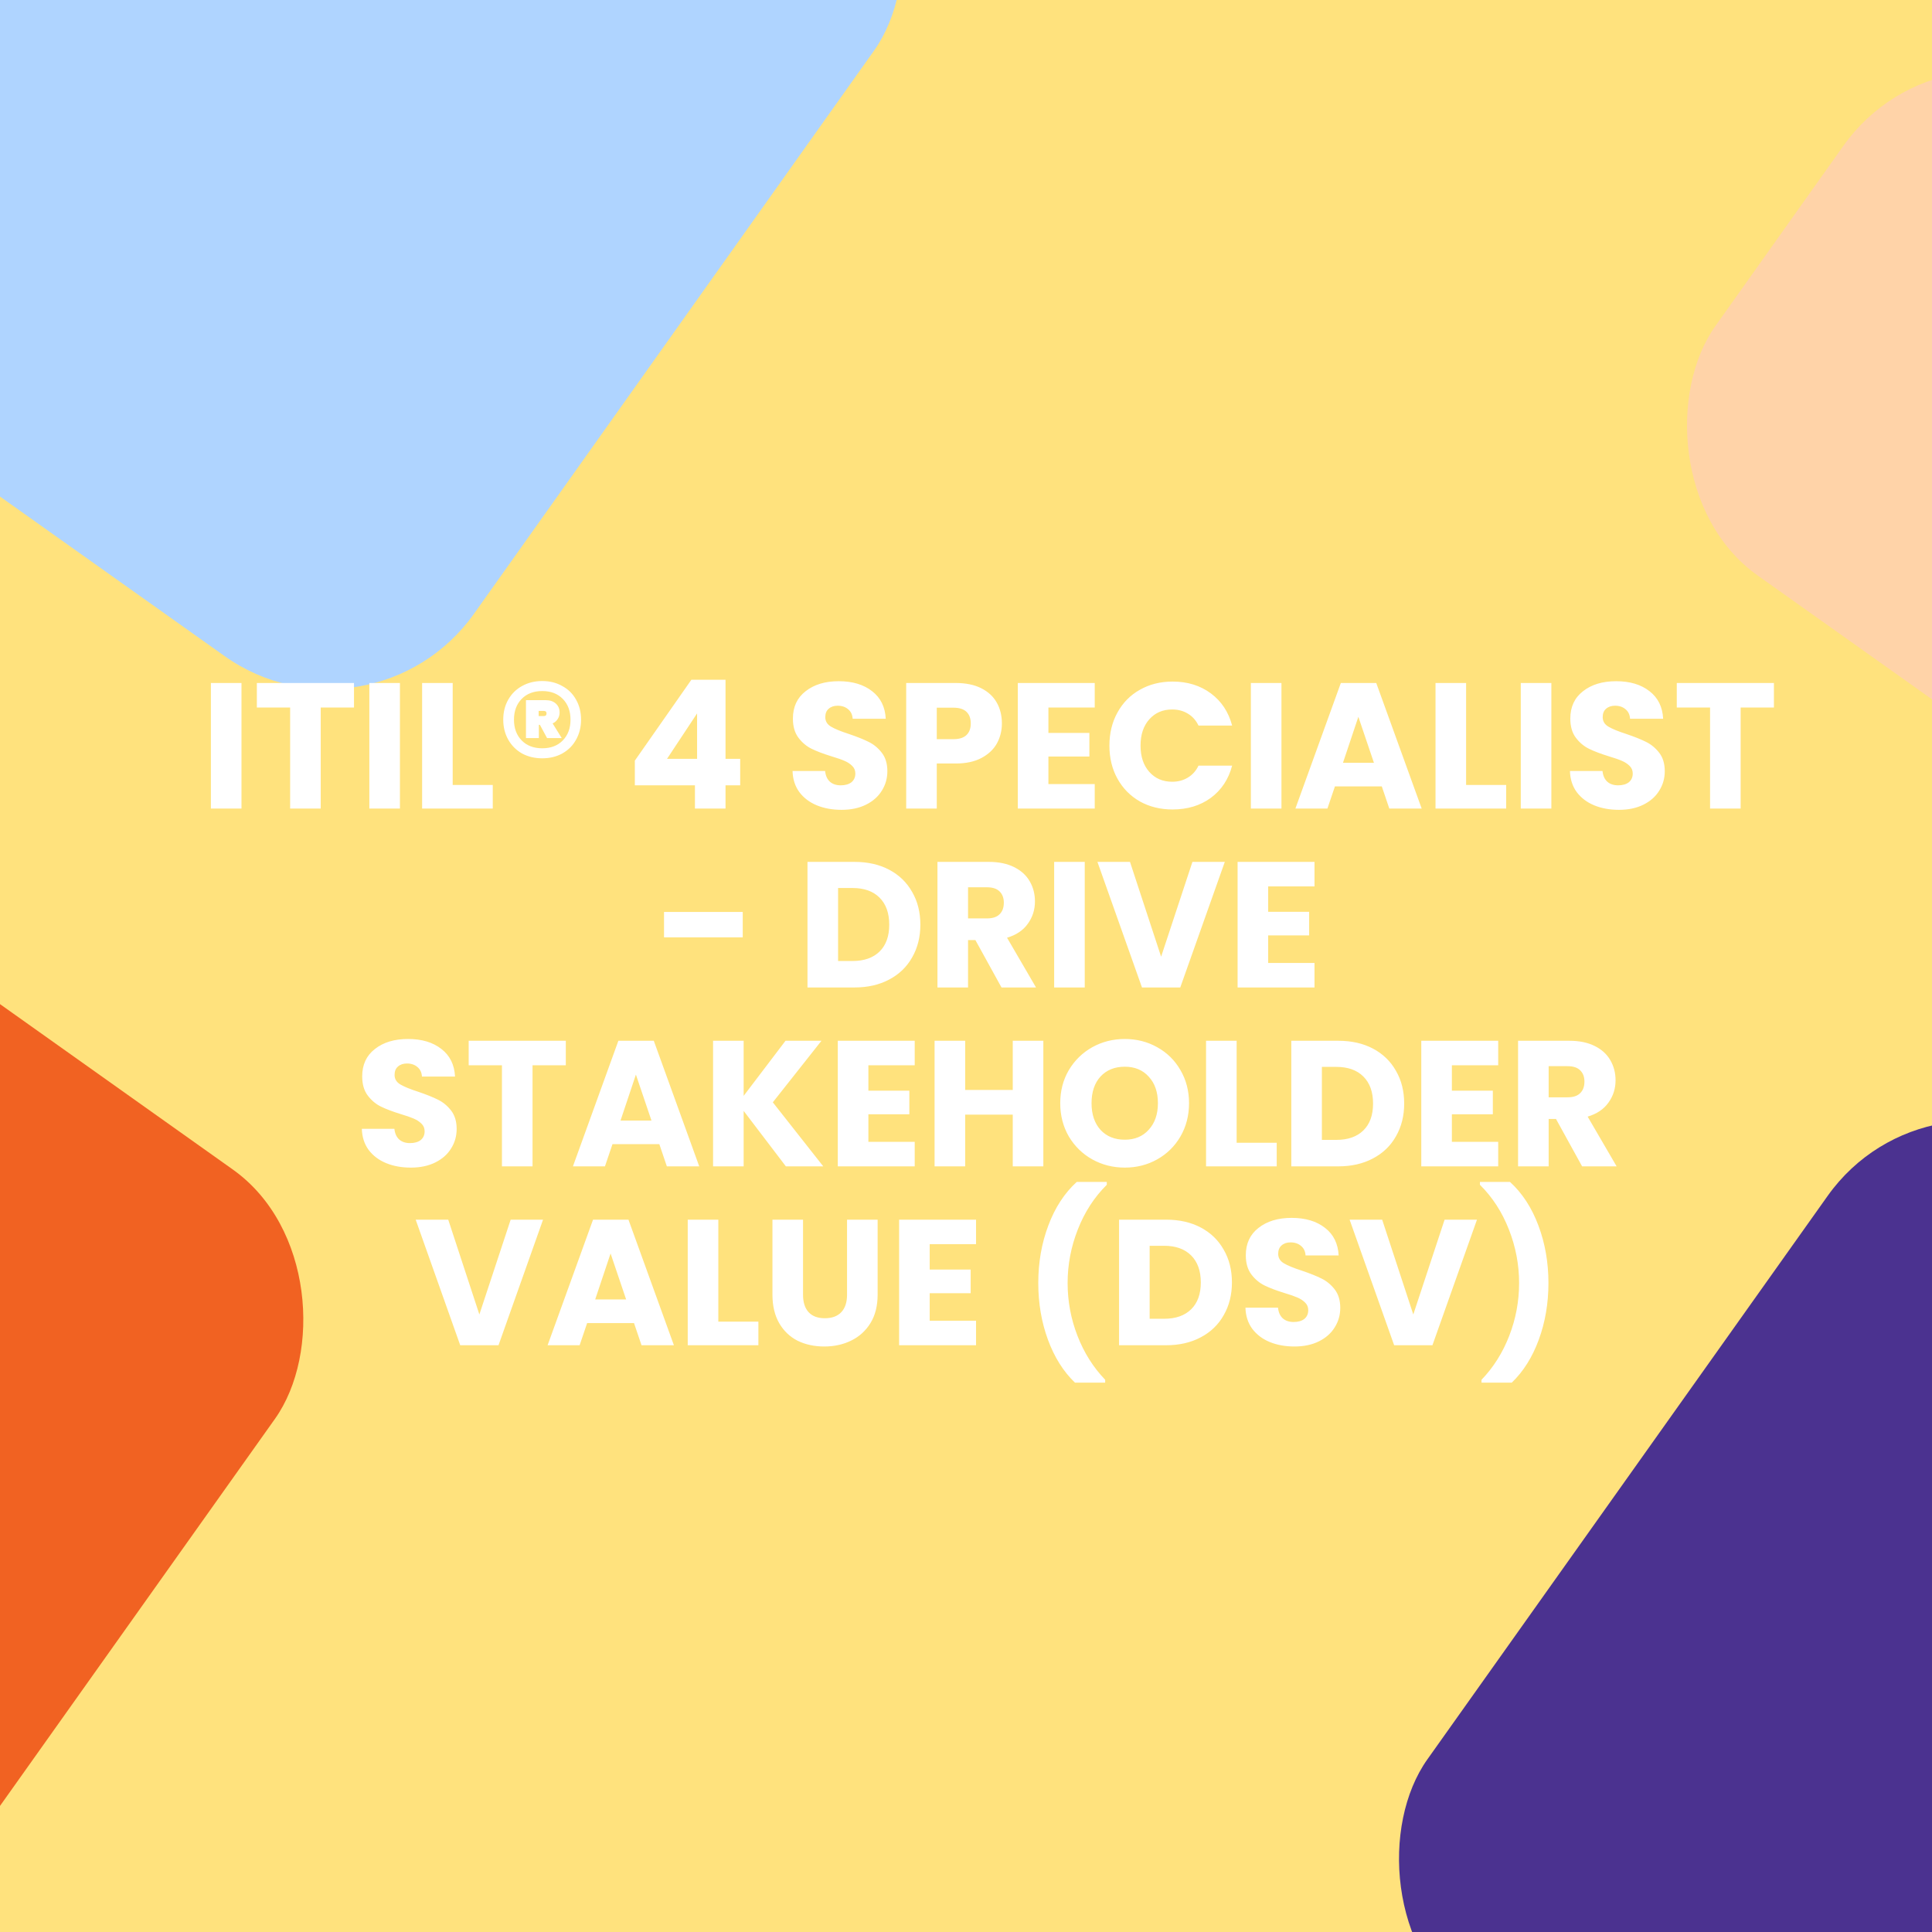
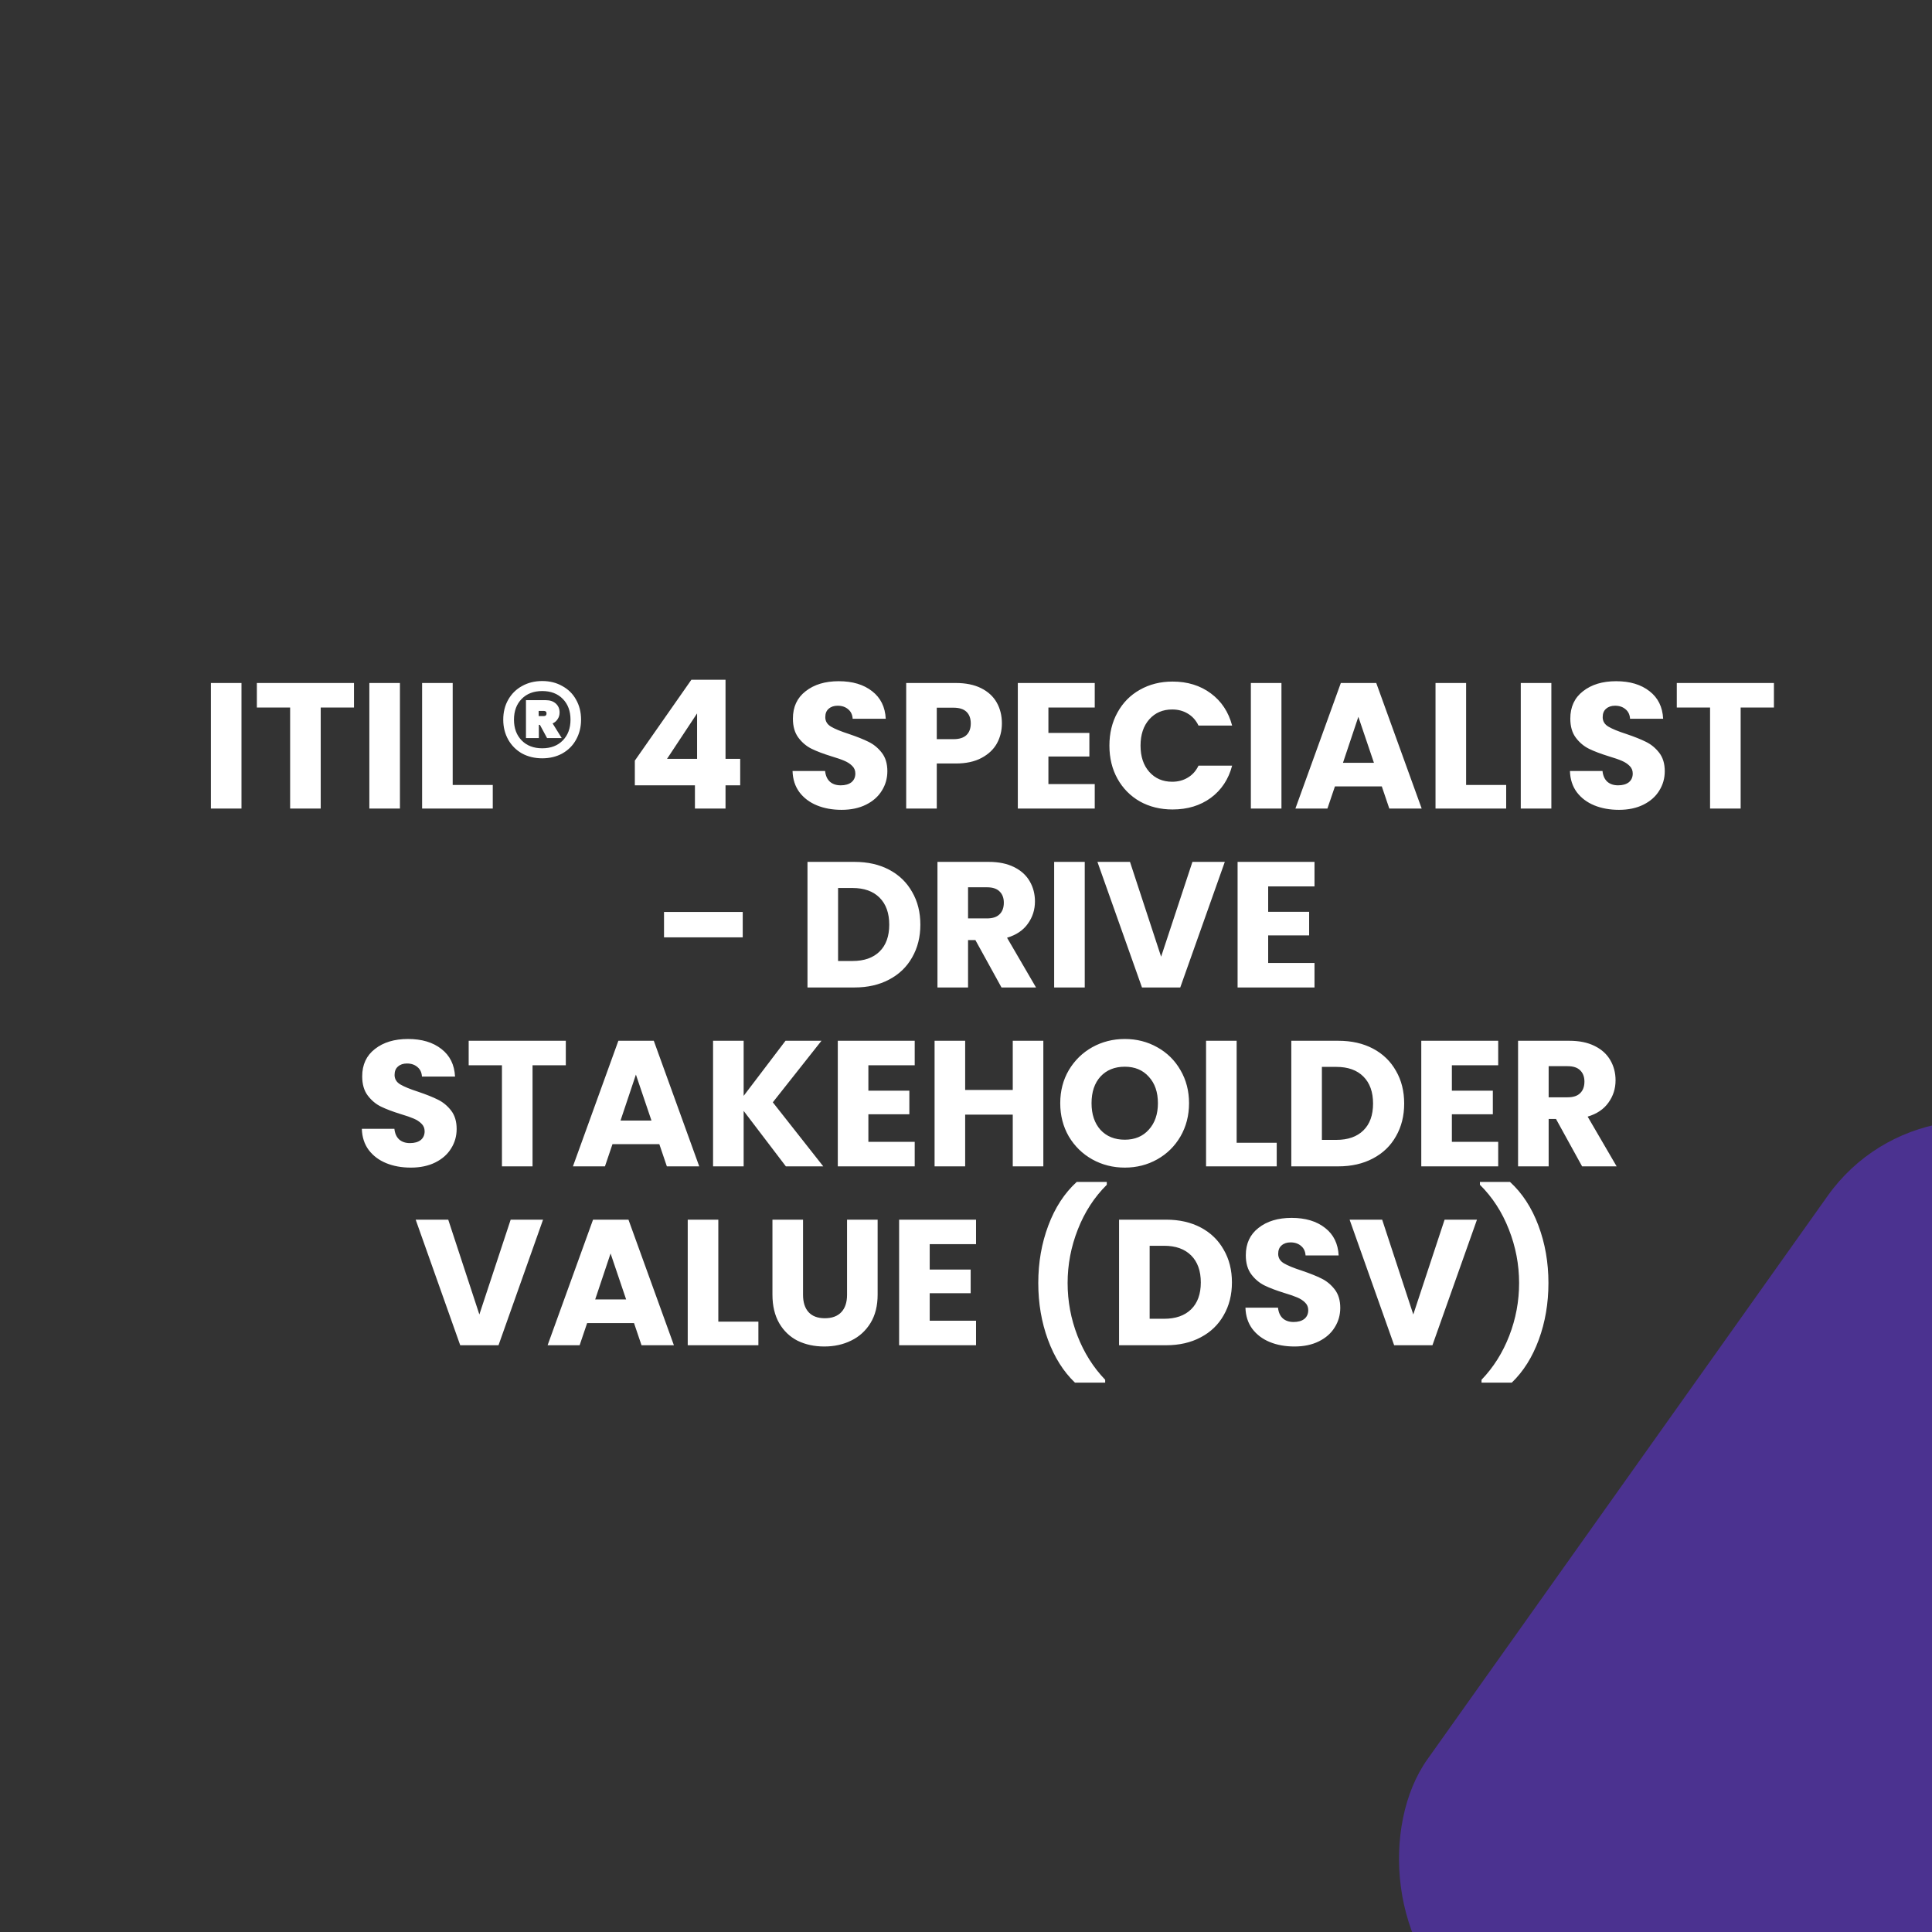
<svg xmlns="http://www.w3.org/2000/svg" width="1080" height="1080" viewBox="0 0 1080 1080" fill="none">
  <rect x="0" y="0" width="1080" height="1080" fill="#333333" stroke="none" />
  <g clip-path="url(#clip0_2335_1908)">
-     <rect width="1080" height="1080" fill="#FFE27D" />
    <rect x="1079.57" y="587" width="437.959" height="586.349" rx="100" transform="rotate(35.389 1079.57 587)" fill="#4B3290" />
-     <rect x="189.57" y="-307" width="437.959" height="586.349" rx="100" transform="rotate(35.389 189.57 -307)" fill="#AFD4FF" />
-     <rect x="-145.43" y="458" width="437.959" height="586.349" rx="100" transform="rotate(35.389 -145.43 458)" fill="#F16222" />
-     <rect x="1088.38" width="437.959" height="323.555" rx="100" transform="rotate(35.389 1088.38 0)" fill="#FFD3A8" />
    <path d="M134.993 381.8V452H117.893V381.8H134.993ZM197.885 381.8V395.5H179.285V452H162.185V395.5H143.585V381.8H197.885ZM223.567 381.8V452H206.467V381.8H223.567ZM253.059 438.8H275.459V452H235.959V381.8H253.059V438.8ZM303.116 380.7C307.316 380.7 311.049 381.633 314.316 383.5C317.649 385.3 320.216 387.833 322.016 391.1C323.882 394.367 324.816 398.1 324.816 402.3C324.816 406.433 323.882 410.167 322.016 413.5C320.216 416.767 317.649 419.333 314.316 421.2C311.049 423 307.316 423.9 303.116 423.9C298.916 423.9 295.149 423 291.816 421.2C288.549 419.333 285.982 416.767 284.116 413.5C282.249 410.167 281.316 406.433 281.316 402.3C281.316 398.1 282.249 394.367 284.116 391.1C285.982 387.833 288.549 385.3 291.816 383.5C295.149 381.633 298.916 380.7 303.116 380.7ZM303.116 418.3C307.916 418.3 311.749 416.833 314.616 413.9C317.482 410.967 318.916 407.1 318.916 402.3C318.916 397.5 317.482 393.633 314.616 390.7C311.749 387.767 307.916 386.3 303.116 386.3C298.316 386.3 294.482 387.767 291.616 390.7C288.749 393.633 287.316 397.5 287.316 402.3C287.316 407.1 288.749 410.967 291.616 413.9C294.482 416.833 298.316 418.3 303.116 418.3ZM312.816 398.3C312.816 399.7 312.449 400.933 311.716 402C311.049 403.067 310.116 403.867 308.916 404.4L314.016 412.6H305.816L301.816 405.2H301.216V412.6H294.016V391.4H305.116C307.449 391.4 309.316 392.033 310.716 393.3C312.116 394.567 312.816 396.233 312.816 398.3ZM301.116 400.3H303.916C304.982 400.3 305.516 399.8 305.516 398.8C305.516 397.867 304.982 397.4 303.916 397.4H301.116V400.3ZM354.874 439V425.2L386.474 380H405.574V424.2H413.774V439H405.574V452H388.474V439H354.874ZM389.674 398.8L372.874 424.2H389.674V398.8ZM470.441 452.7C465.308 452.7 460.708 451.867 456.641 450.2C452.575 448.533 449.308 446.067 446.841 442.8C444.441 439.533 443.175 435.6 443.041 431H461.241C461.508 433.6 462.408 435.6 463.941 437C465.475 438.333 467.475 439 469.941 439C472.475 439 474.475 438.433 475.941 437.3C477.408 436.1 478.141 434.467 478.141 432.4C478.141 430.667 477.541 429.233 476.341 428.1C475.208 426.967 473.775 426.033 472.041 425.3C470.375 424.567 467.975 423.733 464.841 422.8C460.308 421.4 456.608 420 453.741 418.6C450.875 417.2 448.408 415.133 446.341 412.4C444.275 409.667 443.241 406.1 443.241 401.7C443.241 395.167 445.608 390.067 450.341 386.4C455.075 382.667 461.241 380.8 468.841 380.8C476.575 380.8 482.808 382.667 487.541 386.4C492.275 390.067 494.808 395.2 495.141 401.8H476.641C476.508 399.533 475.675 397.767 474.141 396.5C472.608 395.167 470.641 394.5 468.241 394.5C466.175 394.5 464.508 395.067 463.241 396.2C461.975 397.267 461.341 398.833 461.341 400.9C461.341 403.167 462.408 404.933 464.541 406.2C466.675 407.467 470.008 408.833 474.541 410.3C479.075 411.833 482.741 413.3 485.541 414.7C488.408 416.1 490.875 418.133 492.941 420.8C495.008 423.467 496.041 426.9 496.041 431.1C496.041 435.1 495.008 438.733 492.941 442C490.941 445.267 488.008 447.867 484.141 449.8C480.275 451.733 475.708 452.7 470.441 452.7ZM560.065 404.4C560.065 408.467 559.132 412.2 557.265 415.6C555.398 418.933 552.532 421.633 548.665 423.7C544.798 425.767 539.998 426.8 534.265 426.8H523.665V452H506.565V381.8H534.265C539.865 381.8 544.598 382.767 548.465 384.7C552.332 386.633 555.232 389.3 557.165 392.7C559.098 396.1 560.065 400 560.065 404.4ZM532.965 413.2C536.232 413.2 538.665 412.433 540.265 410.9C541.865 409.367 542.665 407.2 542.665 404.4C542.665 401.6 541.865 399.433 540.265 397.9C538.665 396.367 536.232 395.6 532.965 395.6H523.665V413.2H532.965ZM586.067 395.5V409.7H608.967V422.9H586.067V438.3H611.967V452H568.967V381.8H611.967V395.5H586.067ZM620.169 416.8C620.169 409.867 621.669 403.7 624.669 398.3C627.669 392.833 631.835 388.6 637.169 385.6C642.569 382.533 648.669 381 655.469 381C663.802 381 670.935 383.2 676.869 387.6C682.802 392 686.769 398 688.769 405.6H669.969C668.569 402.667 666.569 400.433 663.969 398.9C661.435 397.367 658.535 396.6 655.269 396.6C650.002 396.6 645.735 398.433 642.469 402.1C639.202 405.767 637.569 410.667 637.569 416.8C637.569 422.933 639.202 427.833 642.469 431.5C645.735 435.167 650.002 437 655.269 437C658.535 437 661.435 436.233 663.969 434.7C666.569 433.167 668.569 430.933 669.969 428H688.769C686.769 435.6 682.802 441.6 676.869 446C670.935 450.333 663.802 452.5 655.469 452.5C648.669 452.5 642.569 451 637.169 448C631.835 444.933 627.669 440.7 624.669 435.3C621.669 429.9 620.169 423.733 620.169 416.8ZM716.341 381.8V452H699.241V381.8H716.341ZM772.433 439.6H746.233L742.033 452H724.133L749.533 381.8H769.333L794.733 452H776.633L772.433 439.6ZM768.033 426.4L759.333 400.7L750.733 426.4H768.033ZM819.563 438.8H841.963V452H802.463V381.8H819.563V438.8ZM867.22 381.8V452H850.12V381.8H867.22ZM905.012 452.7C899.878 452.7 895.278 451.867 891.212 450.2C887.145 448.533 883.878 446.067 881.412 442.8C879.012 439.533 877.745 435.6 877.612 431H895.812C896.078 433.6 896.978 435.6 898.512 437C900.045 438.333 902.045 439 904.512 439C907.045 439 909.045 438.433 910.512 437.3C911.978 436.1 912.712 434.467 912.712 432.4C912.712 430.667 912.112 429.233 910.912 428.1C909.778 426.967 908.345 426.033 906.612 425.3C904.945 424.567 902.545 423.733 899.412 422.8C894.878 421.4 891.178 420 888.312 418.6C885.445 417.2 882.978 415.133 880.912 412.4C878.845 409.667 877.812 406.1 877.812 401.7C877.812 395.167 880.178 390.067 884.912 386.4C889.645 382.667 895.812 380.8 903.412 380.8C911.145 380.8 917.378 382.667 922.112 386.4C926.845 390.067 929.378 395.2 929.712 401.8H911.212C911.078 399.533 910.245 397.767 908.712 396.5C907.178 395.167 905.212 394.5 902.812 394.5C900.745 394.5 899.078 395.067 897.812 396.2C896.545 397.267 895.912 398.833 895.912 400.9C895.912 403.167 896.978 404.933 899.112 406.2C901.245 407.467 904.578 408.833 909.112 410.3C913.645 411.833 917.312 413.3 920.112 414.7C922.978 416.1 925.445 418.133 927.512 420.8C929.578 423.467 930.612 426.9 930.612 431.1C930.612 435.1 929.578 438.733 927.512 442C925.512 445.267 922.578 447.867 918.712 449.8C914.845 451.733 910.278 452.7 905.012 452.7ZM991.635 381.8V395.5H973.035V452H955.935V395.5H937.335V381.8H991.635ZM415.19 509.8V524H371.19V509.8H415.19ZM477.689 481.8C485.089 481.8 491.556 483.267 497.089 486.2C502.622 489.133 506.889 493.267 509.889 498.6C512.956 503.867 514.489 509.967 514.489 516.9C514.489 523.767 512.956 529.867 509.889 535.2C506.889 540.533 502.589 544.667 496.989 547.6C491.456 550.533 485.022 552 477.689 552H451.389V481.8H477.689ZM476.589 537.2C483.056 537.2 488.089 535.433 491.689 531.9C495.289 528.367 497.089 523.367 497.089 516.9C497.089 510.433 495.289 505.4 491.689 501.8C488.089 498.2 483.056 496.4 476.589 496.4H468.489V537.2H476.589ZM559.845 552L545.245 525.5H541.145V552H524.045V481.8H552.745C558.279 481.8 562.979 482.767 566.845 484.7C570.779 486.633 573.712 489.3 575.645 492.7C577.579 496.033 578.545 499.767 578.545 503.9C578.545 508.567 577.212 512.733 574.545 516.4C571.945 520.067 568.079 522.667 562.945 524.2L579.145 552H559.845ZM541.145 513.4H551.745C554.879 513.4 557.212 512.633 558.745 511.1C560.345 509.567 561.145 507.4 561.145 504.6C561.145 501.933 560.345 499.833 558.745 498.3C557.212 496.767 554.879 496 551.745 496H541.145V513.4ZM606.38 481.8V552H589.28V481.8H606.38ZM684.672 481.8L659.772 552H638.372L613.472 481.8H631.672L649.072 534.8L666.572 481.8H684.672ZM708.919 495.5V509.7H731.819V522.9H708.919V538.3H734.819V552H691.819V481.8H734.819V495.5H708.919ZM229.67 652.7C224.537 652.7 219.937 651.867 215.87 650.2C211.803 648.533 208.537 646.067 206.07 642.8C203.67 639.533 202.403 635.6 202.27 631H220.47C220.737 633.6 221.637 635.6 223.17 637C224.703 638.333 226.703 639 229.17 639C231.703 639 233.703 638.433 235.17 637.3C236.637 636.1 237.37 634.467 237.37 632.4C237.37 630.667 236.77 629.233 235.57 628.1C234.437 626.967 233.003 626.033 231.27 625.3C229.603 624.567 227.203 623.733 224.07 622.8C219.537 621.4 215.837 620 212.97 618.6C210.103 617.2 207.637 615.133 205.57 612.4C203.503 609.667 202.47 606.1 202.47 601.7C202.47 595.167 204.837 590.067 209.57 586.4C214.303 582.667 220.47 580.8 228.07 580.8C235.803 580.8 242.037 582.667 246.77 586.4C251.503 590.067 254.037 595.2 254.37 601.8H235.87C235.737 599.533 234.903 597.767 233.37 596.5C231.837 595.167 229.87 594.5 227.47 594.5C225.403 594.5 223.737 595.067 222.47 596.2C221.203 597.267 220.57 598.833 220.57 600.9C220.57 603.167 221.637 604.933 223.77 606.2C225.903 607.467 229.237 608.833 233.77 610.3C238.303 611.833 241.97 613.3 244.77 614.7C247.637 616.1 250.103 618.133 252.17 620.8C254.237 623.467 255.27 626.9 255.27 631.1C255.27 635.1 254.237 638.733 252.17 642C250.17 645.267 247.237 647.867 243.37 649.8C239.503 651.733 234.937 652.7 229.67 652.7ZM316.293 581.8V595.5H297.693V652H280.593V595.5H261.993V581.8H316.293ZM368.575 639.6H342.375L338.175 652H320.275L345.675 581.8H365.475L390.875 652H372.775L368.575 639.6ZM364.175 626.4L355.475 600.7L346.875 626.4H364.175ZM439.306 652L415.706 621V652H398.606V581.8H415.706V612.6L439.106 581.8H459.206L432.006 616.2L460.206 652H439.306ZM485.432 595.5V609.7H508.332V622.9H485.432V638.3H511.332V652H468.332V581.8H511.332V595.5H485.432ZM583.234 581.8V652H566.134V623.1H539.534V652H522.434V581.8H539.534V609.3H566.134V581.8H583.234ZM628.779 652.7C622.179 652.7 616.112 651.167 610.579 648.1C605.112 645.033 600.745 640.767 597.479 635.3C594.279 629.767 592.679 623.567 592.679 616.7C592.679 609.833 594.279 603.667 597.479 598.2C600.745 592.733 605.112 588.467 610.579 585.4C616.112 582.333 622.179 580.8 628.779 580.8C635.379 580.8 641.412 582.333 646.879 585.4C652.412 588.467 656.745 592.733 659.879 598.2C663.079 603.667 664.679 609.833 664.679 616.7C664.679 623.567 663.079 629.767 659.879 635.3C656.679 640.767 652.345 645.033 646.879 648.1C641.412 651.167 635.379 652.7 628.779 652.7ZM628.779 637.1C634.379 637.1 638.845 635.233 642.179 631.5C645.579 627.767 647.279 622.833 647.279 616.7C647.279 610.5 645.579 605.567 642.179 601.9C638.845 598.167 634.379 596.3 628.779 596.3C623.112 596.3 618.579 598.133 615.179 601.8C611.845 605.467 610.179 610.433 610.179 616.7C610.179 622.9 611.845 627.867 615.179 631.6C618.579 635.267 623.112 637.1 628.779 637.1ZM691.292 638.8H713.692V652H674.192V581.8H691.292V638.8ZM748.148 581.8C755.548 581.8 762.015 583.267 767.548 586.2C773.081 589.133 777.348 593.267 780.348 598.6C783.415 603.867 784.948 609.967 784.948 616.9C784.948 623.767 783.415 629.867 780.348 635.2C777.348 640.533 773.048 644.667 767.448 647.6C761.915 650.533 755.481 652 748.148 652H721.848V581.8H748.148ZM747.048 637.2C753.515 637.2 758.548 635.433 762.148 631.9C765.748 628.367 767.548 623.367 767.548 616.9C767.548 610.433 765.748 605.4 762.148 601.8C758.548 598.2 753.515 596.4 747.048 596.4H738.948V637.2H747.048ZM811.604 595.5V609.7H834.504V622.9H811.604V638.3H837.504V652H794.504V581.8H837.504V595.5H811.604ZM884.406 652L869.806 625.5H865.706V652H848.606V581.8H877.306C882.839 581.8 887.539 582.767 891.406 584.7C895.339 586.633 898.273 589.3 900.206 592.7C902.139 596.033 903.106 599.767 903.106 603.9C903.106 608.567 901.773 612.733 899.106 616.4C896.506 620.067 892.639 622.667 887.506 624.2L903.706 652H884.406ZM865.706 613.4H876.306C879.439 613.4 881.773 612.633 883.306 611.1C884.906 609.567 885.706 607.4 885.706 604.6C885.706 601.933 884.906 599.833 883.306 598.3C881.773 596.767 879.439 596 876.306 596H865.706V613.4ZM303.568 681.8L278.668 752H257.268L232.368 681.8H250.568L267.968 734.8L285.468 681.8H303.568ZM354.415 739.6H328.215L324.015 752H306.115L331.515 681.8H351.315L376.715 752H358.615L354.415 739.6ZM350.015 726.4L341.315 700.7L332.715 726.4H350.015ZM401.546 738.8H423.946V752H384.446V681.8H401.546V738.8ZM448.902 681.8V723.8C448.902 728 449.935 731.233 452.002 733.5C454.069 735.767 457.102 736.9 461.102 736.9C465.102 736.9 468.169 735.767 470.302 733.5C472.435 731.233 473.502 728 473.502 723.8V681.8H490.602V723.7C490.602 729.967 489.269 735.267 486.602 739.6C483.935 743.933 480.335 747.2 475.802 749.4C471.335 751.6 466.335 752.7 460.802 752.7C455.269 752.7 450.302 751.633 445.902 749.5C441.569 747.3 438.135 744.033 435.602 739.7C433.069 735.3 431.802 729.967 431.802 723.7V681.8H448.902ZM519.71 695.5V709.7H542.61V722.9H519.71V738.3H545.61V752H502.61V681.8H545.61V695.5H519.71ZM600.903 772.9C594.436 766.7 589.403 758.7 585.803 748.9C582.203 739.1 580.403 728.533 580.403 717.2C580.403 705.733 582.269 695.033 586.003 685.1C589.736 675.1 595.036 666.967 601.903 660.7H618.703V662.3C611.703 669.233 606.303 677.567 602.503 687.3C598.703 696.967 596.803 706.933 596.803 717.2C596.803 727.4 598.636 737.233 602.303 746.7C605.969 756.167 611.136 764.367 617.803 771.3V772.9H600.903ZM651.859 681.8C659.259 681.8 665.726 683.267 671.259 686.2C676.792 689.133 681.059 693.267 684.059 698.6C687.126 703.867 688.659 709.967 688.659 716.9C688.659 723.767 687.126 729.867 684.059 735.2C681.059 740.533 676.759 744.667 671.159 747.6C665.626 750.533 659.192 752 651.859 752H625.559V681.8H651.859ZM650.759 737.2C657.226 737.2 662.259 735.433 665.859 731.9C669.459 728.367 671.259 723.367 671.259 716.9C671.259 710.433 669.459 705.4 665.859 701.8C662.259 698.2 657.226 696.4 650.759 696.4H642.659V737.2H650.759ZM723.615 752.7C718.482 752.7 713.882 751.867 709.815 750.2C705.749 748.533 702.482 746.067 700.015 742.8C697.615 739.533 696.349 735.6 696.215 731H714.415C714.682 733.6 715.582 735.6 717.115 737C718.649 738.333 720.649 739 723.115 739C725.649 739 727.649 738.433 729.115 737.3C730.582 736.1 731.315 734.467 731.315 732.4C731.315 730.667 730.715 729.233 729.515 728.1C728.382 726.967 726.949 726.033 725.215 725.3C723.549 724.567 721.149 723.733 718.015 722.8C713.482 721.4 709.782 720 706.915 718.6C704.049 717.2 701.582 715.133 699.515 712.4C697.449 709.667 696.415 706.1 696.415 701.7C696.415 695.167 698.782 690.067 703.515 686.4C708.249 682.667 714.415 680.8 722.015 680.8C729.749 680.8 735.982 682.667 740.715 686.4C745.449 690.067 747.982 695.2 748.315 701.8H729.815C729.682 699.533 728.849 697.767 727.315 696.5C725.782 695.167 723.815 694.5 721.415 694.5C719.349 694.5 717.682 695.067 716.415 696.2C715.149 697.267 714.515 698.833 714.515 700.9C714.515 703.167 715.582 704.933 717.715 706.2C719.849 707.467 723.182 708.833 727.715 710.3C732.249 711.833 735.915 713.3 738.715 714.7C741.582 716.1 744.049 718.133 746.115 720.8C748.182 723.467 749.215 726.9 749.215 731.1C749.215 735.1 748.182 738.733 746.115 742C744.115 745.267 741.182 747.867 737.315 749.8C733.449 751.733 728.882 752.7 723.615 752.7ZM825.639 681.8L800.739 752H779.339L754.439 681.8H772.639L790.039 734.8L807.539 681.8H825.639ZM828.186 772.9V771.3C834.852 764.367 840.019 756.167 843.686 746.7C847.352 737.233 849.186 727.4 849.186 717.2C849.186 706.933 847.286 696.967 843.486 687.3C839.686 677.567 834.286 669.233 827.286 662.3V660.7H844.086C850.952 666.967 856.252 675.1 859.986 685.1C863.719 695.033 865.586 705.733 865.586 717.2C865.586 728.533 863.786 739.1 860.186 748.9C856.586 758.7 851.552 766.7 845.086 772.9H828.186Z" fill="white" />
  </g>
  <defs>
    <clipPath id="clip0_2335_1908">
      <rect width="1080" height="1080" fill="white" />
    </clipPath>
  </defs>
</svg>